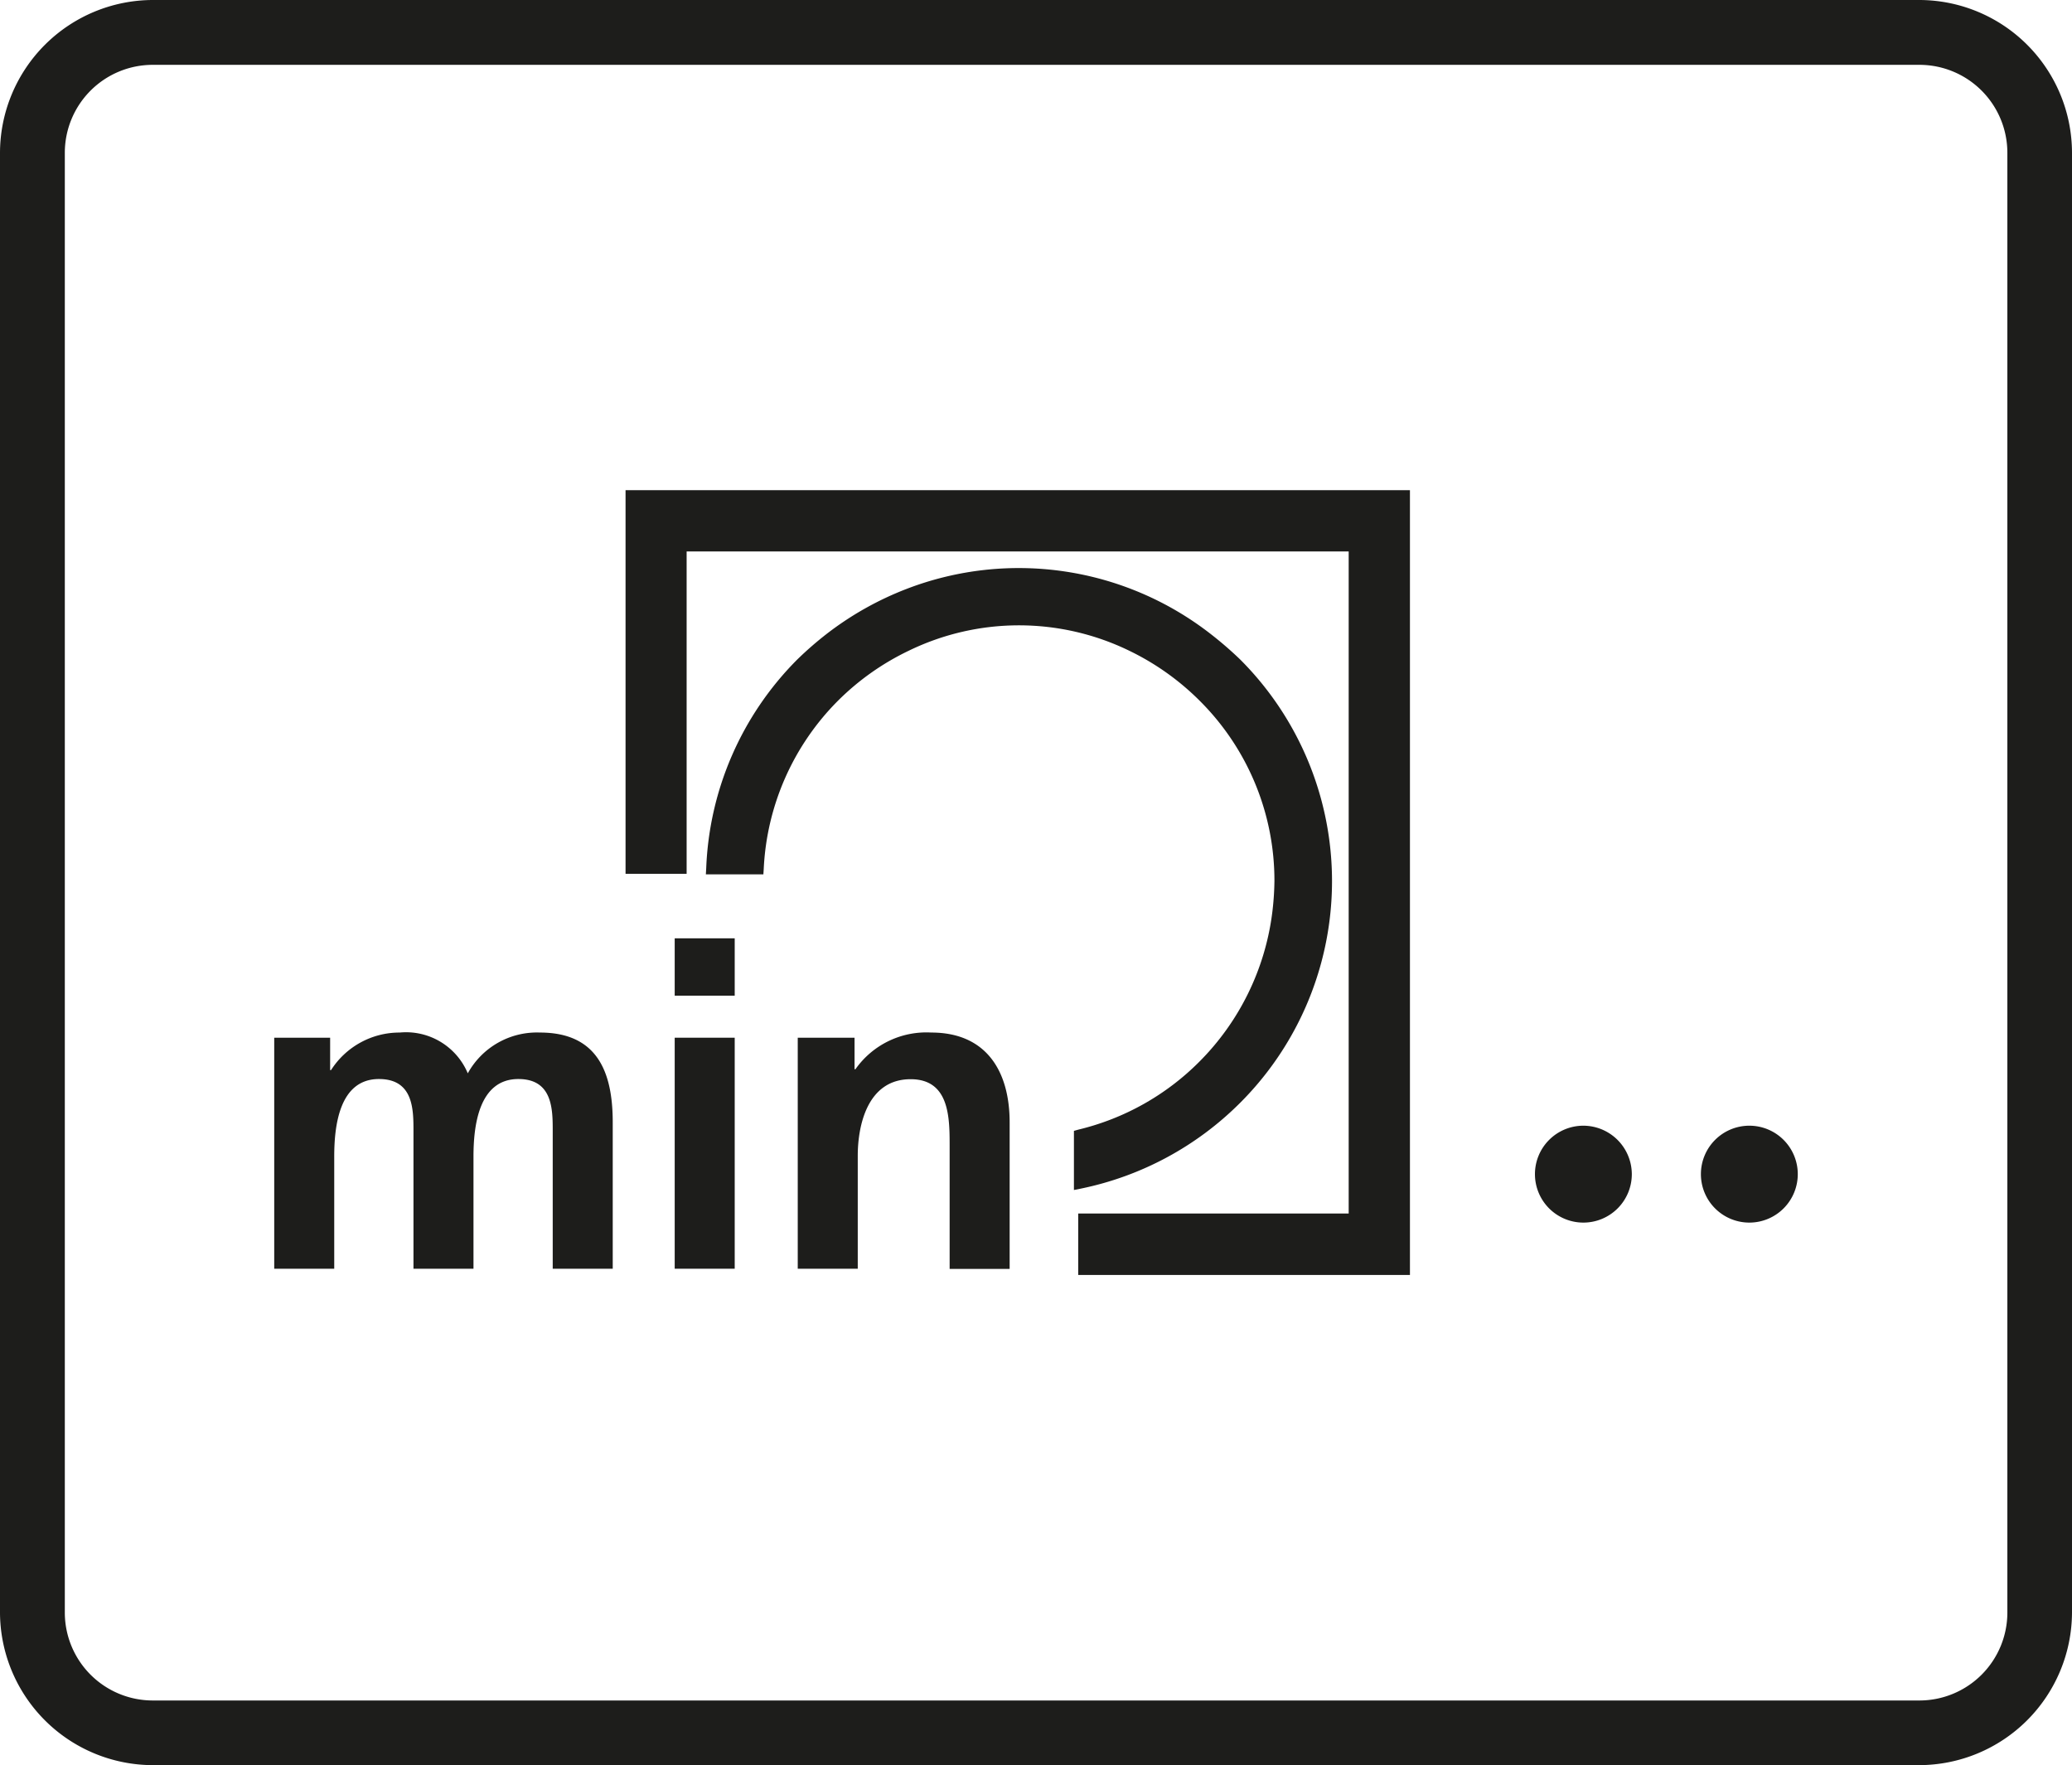
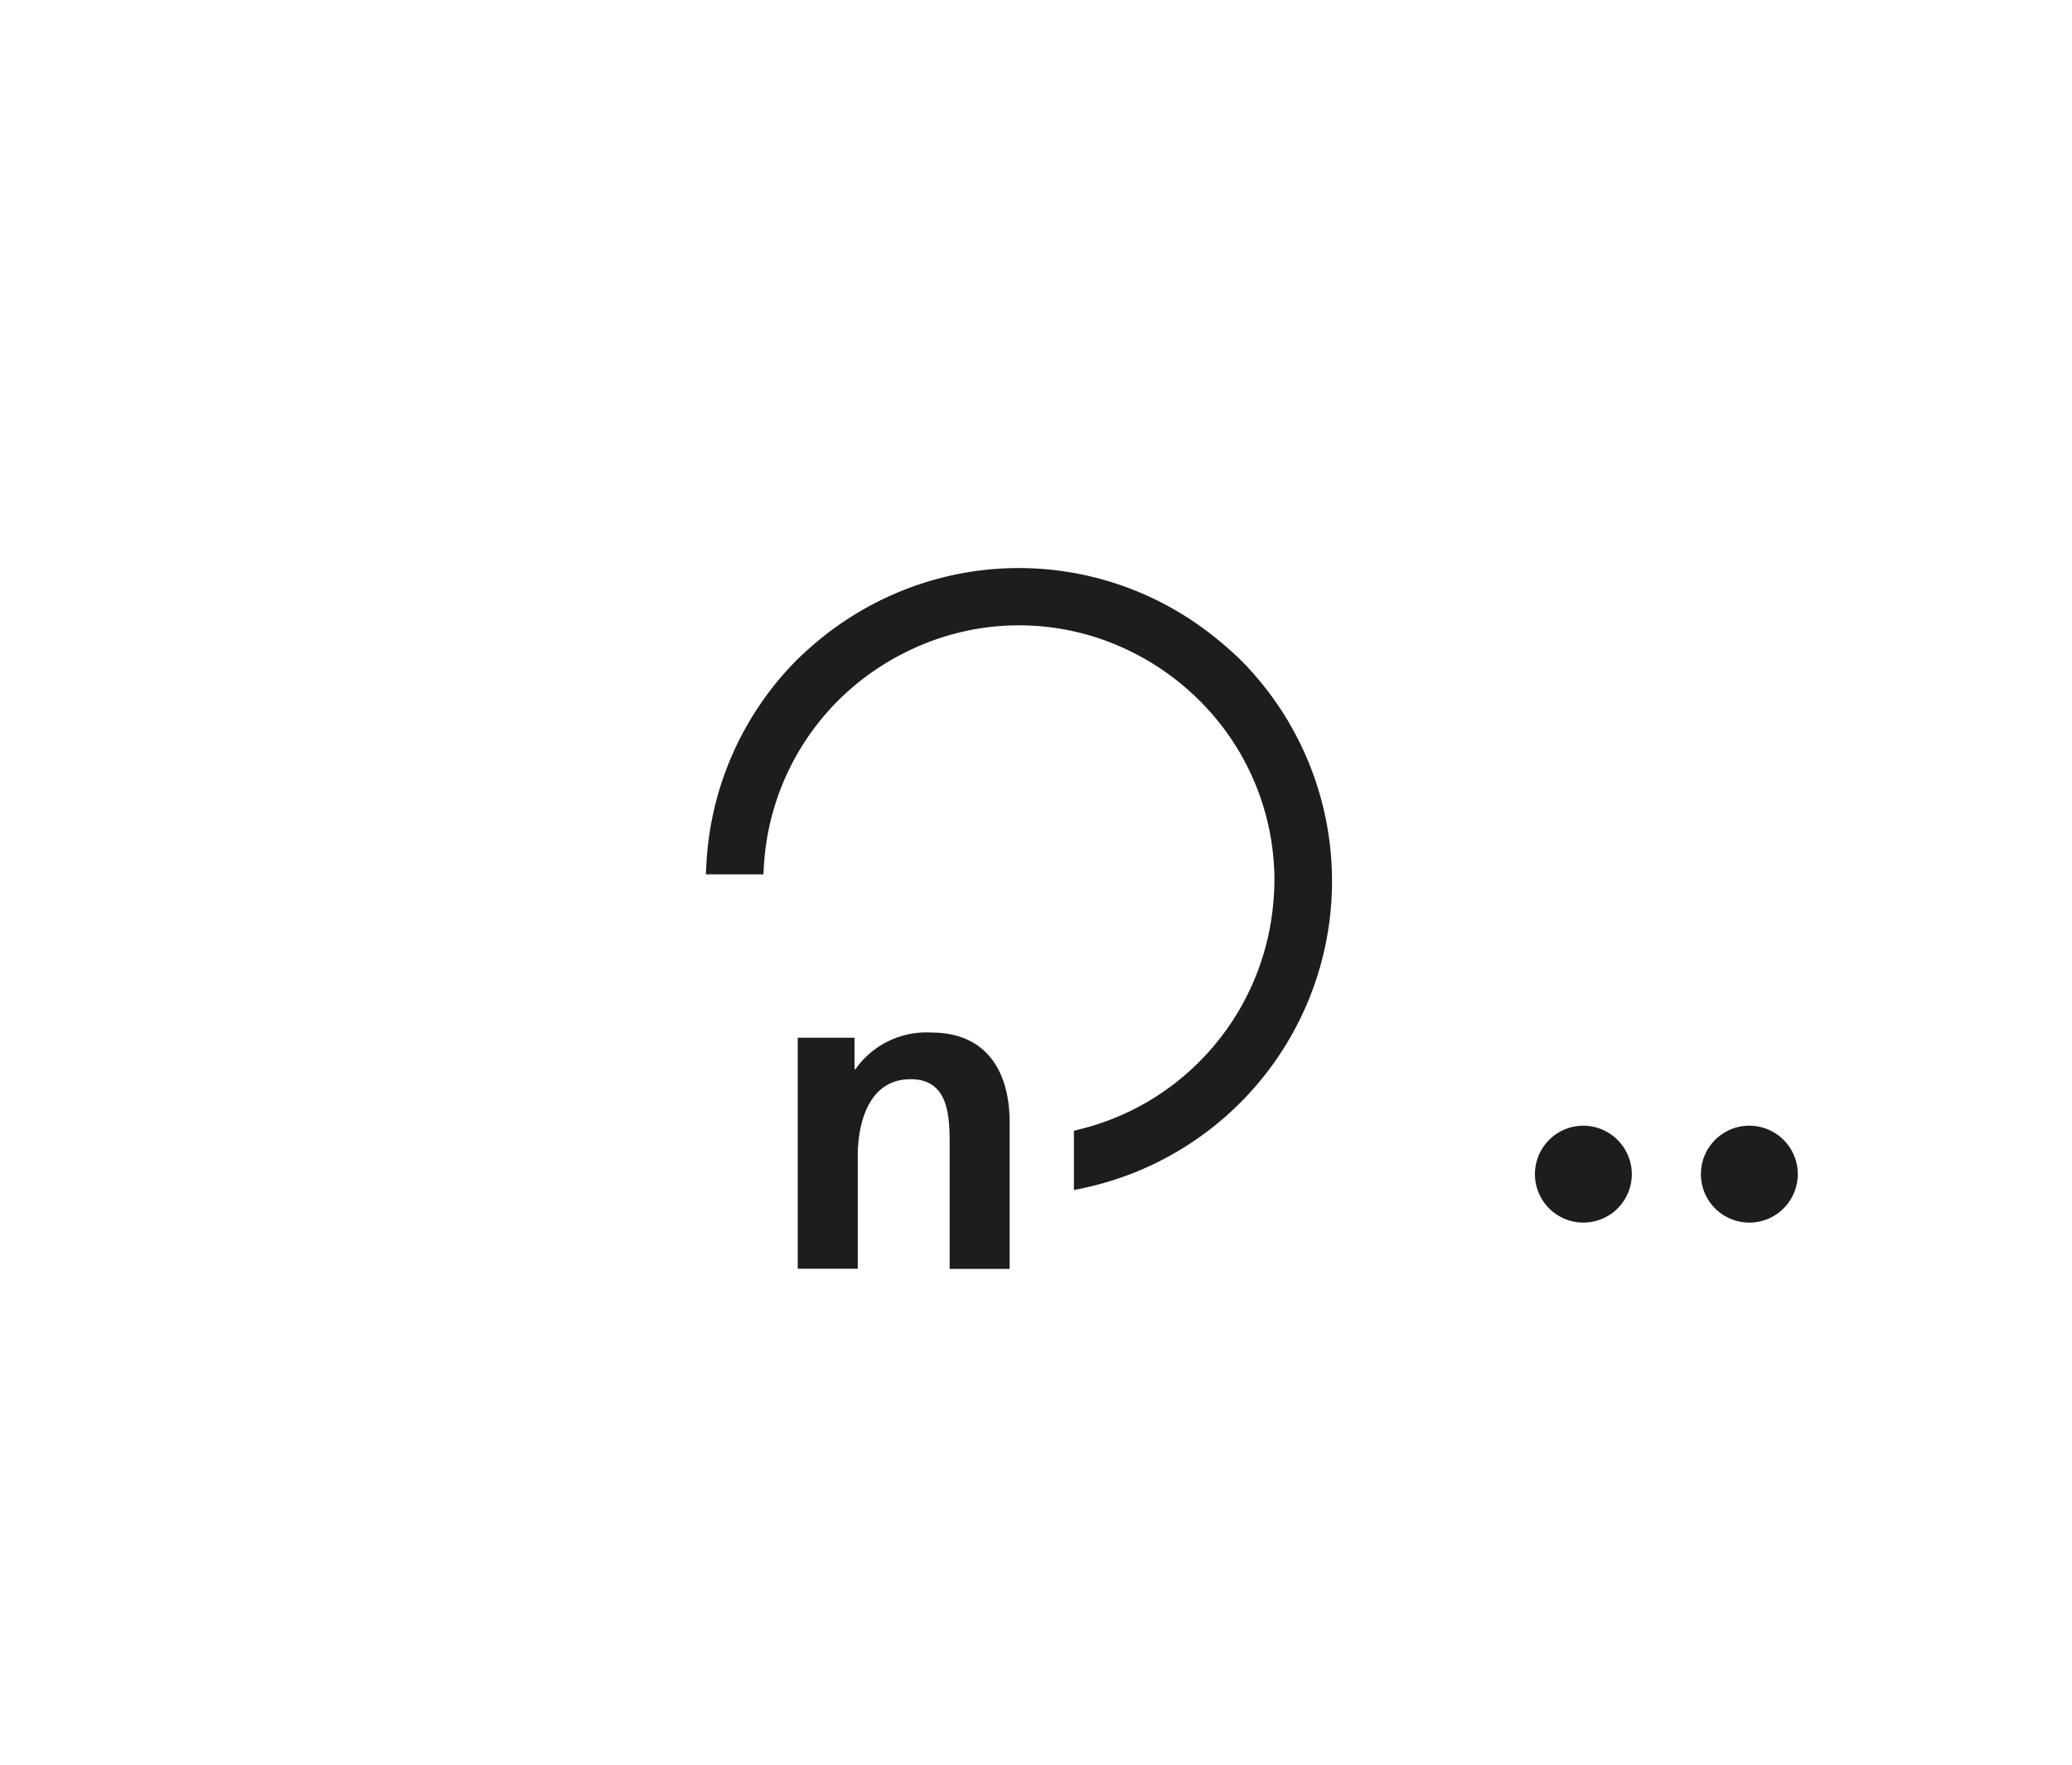
<svg xmlns="http://www.w3.org/2000/svg" viewBox="0 0 11.636 9.91">
  <defs>
    <style>.a{fill:#1d1d1b;}</style>
  </defs>
  <title>WA_ADORA_ZeitlichesTrocknen</title>
-   <path class="a" d="M10.779,0H.858A.86.86,0,0,0,0,.857V9.054a.86.86,0,0,0,.858.856h9.921a.86.86,0,0,0,.857-.856V.857A.859.859,0,0,0,10.779,0Zm.494,9.054a.494.494,0,0,1-.494.493H.858A.494.494,0,0,1,.364,9.054V.857A.494.494,0,0,1,.858.364h9.921a.494.494,0,0,1,.494.493Z" transform="translate(0 0)" />
  <path class="a" d="M8.892,6.32a.272.272,0,1,0,.272.272A.273.273,0,0,0,8.892,6.32Z" transform="translate(0 0)" />
  <path class="a" d="M9.824,6.32a.272.272,0,1,0,.272.272A.272.272,0,0,0,9.824,6.32Z" transform="translate(0 0)" />
-   <polygon class="a" points="3.513 4.906 3.856 4.906 3.856 3.096 7.574 3.096 7.574 6.813 6.055 6.813 6.055 7.158 7.918 7.158 7.918 2.752 3.513 2.752 3.513 4.906" />
  <path class="a" d="M6.735,5.961a1.429,1.429,0,0,1-.679.381L6.031,6.349v.332l.04-.008a1.766,1.766,0,0,0,.894-.482,1.759,1.759,0,0,0-0-2.488,2.047,2.047,0,0,0-.164-.142A1.754,1.754,0,0,0,5.092,3.306a1.782,1.782,0,0,0-.451.254,1.948,1.948,0,0,0-.164.143,1.754,1.754,0,0,0-.511,1.171l-.002.035H4.287L4.289,4.878a1.432,1.432,0,0,1,.418-.945,1.446,1.446,0,0,1,.395-.279,1.416,1.416,0,0,1,1.241,0,1.452,1.452,0,0,1,.393.279,1.424,1.424,0,0,1,.421,1.014A1.591,1.591,0,0,1,7.144,5.13,1.439,1.439,0,0,1,6.735,5.961Z" transform="translate(0 0)" />
-   <path class="a" d="M3.032,5.797a.443.443,0,0,0-.405.229.376.376,0,0,0-.382-.229.456.456,0,0,0-.386.211H1.854V5.826H1.54v1.297h.337V6.493c0-.168.027-.435.251-.435.194,0,.194.171.194.292v.773H2.659V6.493c0-.168.028-.435.252-.435.193,0,.193.171.193.292v.773h.337V6.305C3.442,6.015,3.352,5.797,3.032,5.797Z" transform="translate(0 0)" />
-   <rect class="a" x="3.789" y="5.826" width="0.337" height="1.297" />
-   <rect class="a" x="3.789" y="5.268" width="0.337" height="0.322" />
  <path class="a" d="M5.23,5.797a.487.487,0,0,0-.426.206H4.799V5.826H4.48v1.297h.337V6.489c0-.166.052-.43.297-.43.217,0,.219.213.219.372v.693h.337V6.305C5.671,6.013,5.538,5.797,5.23,5.797Z" transform="translate(0 0)" />
</svg>